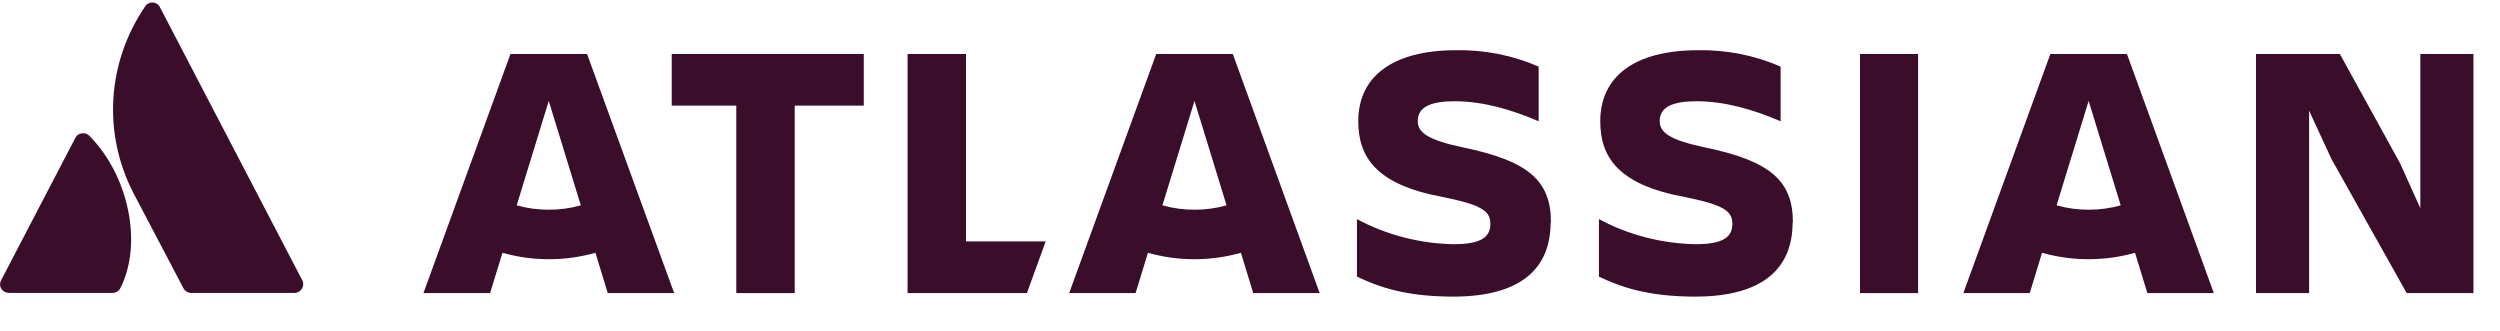
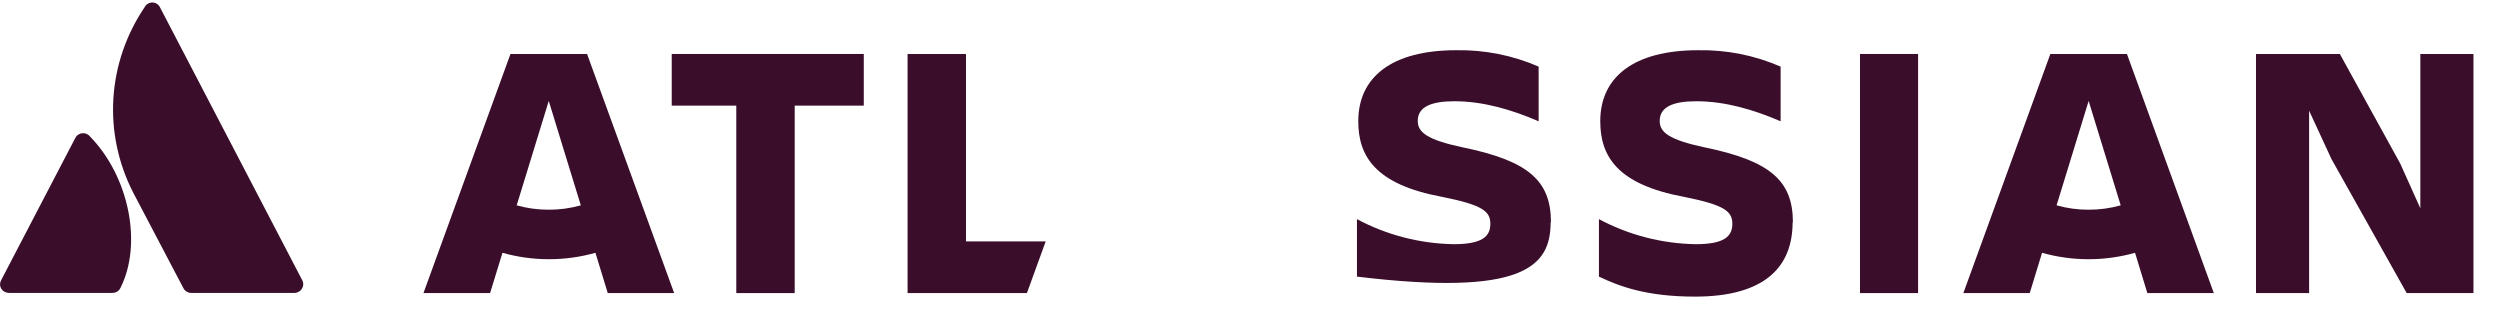
<svg xmlns="http://www.w3.org/2000/svg" width="68" height="9" viewBox="0 0 68 9" fill="none">
  <g clip-path="url(#clip0_71_7343)">
    <path d="M2.447 3.711C2.422 3.68 2.39 3.656 2.353 3.641C2.316 3.625 2.275 3.62 2.235 3.624C2.195 3.628 2.157 3.642 2.124 3.665C2.091 3.687 2.065 3.718 2.048 3.753L0.026 7.631C0.008 7.666 -0.001 7.705 0.001 7.745C0.003 7.784 0.015 7.823 0.036 7.856C0.058 7.89 0.088 7.918 0.124 7.937C0.16 7.956 0.2 7.967 0.242 7.967H3.057C3.103 7.967 3.148 7.955 3.186 7.932C3.225 7.909 3.255 7.875 3.274 7.835C3.881 6.64 3.513 4.804 2.447 3.711Z" fill="#3A0E2B" />
    <path d="M3.936 0.192C3.432 0.936 3.139 1.793 3.084 2.678C3.029 3.563 3.216 4.447 3.625 5.243L4.989 7.839C5.009 7.878 5.04 7.91 5.078 7.933C5.116 7.956 5.16 7.968 5.205 7.968H8.02C8.06 7.965 8.098 7.953 8.131 7.933C8.165 7.913 8.193 7.885 8.213 7.853C8.234 7.82 8.246 7.783 8.248 7.745C8.251 7.707 8.244 7.669 8.228 7.635L4.348 0.192C4.329 0.155 4.3 0.124 4.263 0.102C4.227 0.08 4.185 0.068 4.142 0.068C4.099 0.068 4.057 0.08 4.021 0.102C3.984 0.124 3.955 0.155 3.936 0.192Z" fill="#3A0E2B" />
    <path d="M63.417 4.328L65.462 7.972H67.278V1.468H65.833V5.665L65.286 4.448L63.644 1.468H61.363V7.972H62.808V3.011L63.417 4.328Z" fill="#3A0E2B" />
    <path d="M52.172 1.468H50.592V7.972H52.172V1.468Z" fill="#3A0E2B" />
    <path d="M48.767 6.046C48.767 4.907 48.138 4.373 46.361 4.007C45.381 3.799 45.144 3.591 45.144 3.29C45.144 2.913 45.494 2.754 46.141 2.754C46.925 2.754 47.7 2.983 48.433 3.299V1.812C47.729 1.505 46.963 1.352 46.19 1.366C44.435 1.366 43.527 2.098 43.527 3.297C43.527 4.253 43.992 5.019 45.808 5.355C46.892 5.573 47.12 5.741 47.12 6.088C47.12 6.434 46.892 6.642 46.123 6.642C45.2 6.626 44.296 6.392 43.491 5.96V7.524C44.038 7.781 44.76 8.068 46.107 8.068C48.005 8.068 48.759 7.256 48.759 6.048" fill="#3A0E2B" />
-     <path d="M42.186 6.046C42.186 4.907 41.563 4.373 39.782 4.007C38.801 3.799 38.563 3.591 38.563 3.29C38.563 2.913 38.914 2.754 39.56 2.754C40.345 2.754 41.118 2.983 41.851 3.299V1.812C41.147 1.505 40.381 1.352 39.608 1.366C37.854 1.366 36.945 2.098 36.945 3.297C36.945 4.253 37.41 5.019 39.227 5.355C40.311 5.573 40.538 5.741 40.538 6.088C40.538 6.434 40.311 6.642 39.541 6.642C38.618 6.626 37.714 6.392 36.909 5.96V7.524C37.457 7.781 38.179 8.068 39.525 8.068C41.425 8.068 42.177 7.256 42.177 6.048" fill="#3A0E2B" />
+     <path d="M42.186 6.046C42.186 4.907 41.563 4.373 39.782 4.007C38.801 3.799 38.563 3.591 38.563 3.29C38.563 2.913 38.914 2.754 39.56 2.754C40.345 2.754 41.118 2.983 41.851 3.299V1.812C41.147 1.505 40.381 1.352 39.608 1.366C37.854 1.366 36.945 2.098 36.945 3.297C36.945 4.253 37.41 5.019 39.227 5.355C40.311 5.573 40.538 5.741 40.538 6.088C40.538 6.434 40.311 6.642 39.541 6.642C38.618 6.626 37.714 6.392 36.909 5.96V7.524C41.425 8.068 42.177 7.256 42.177 6.048" fill="#3A0E2B" />
    <path d="M26.275 6.566V1.468H24.686V7.972H27.932L28.443 6.566H26.275Z" fill="#3A0E2B" />
    <path d="M21.616 7.972V2.873H23.495V1.468H18.271V2.873H20.027V7.972H21.616Z" fill="#3A0E2B" />
    <path d="M15.968 1.468H13.885L11.518 7.972H13.33L13.667 6.876C14.492 7.109 15.37 7.109 16.196 6.876L16.531 7.972H18.337L15.968 1.468ZM14.926 5.704C14.631 5.705 14.337 5.665 14.054 5.585L14.926 2.746L15.798 5.585C15.515 5.665 15.221 5.705 14.926 5.704Z" fill="#3A0E2B" />
-     <path d="M33.532 1.468H31.449L29.081 7.972H30.888L31.224 6.876C32.05 7.109 32.928 7.109 33.753 6.876L34.088 7.972H35.895L33.532 1.468ZM32.49 5.704C32.195 5.705 31.901 5.665 31.618 5.585L32.49 2.746L33.362 5.585C33.079 5.665 32.785 5.705 32.49 5.704Z" fill="#3A0E2B" />
    <path d="M57.853 1.468H55.77L53.403 7.972H55.209L55.544 6.876C56.37 7.109 57.248 7.109 58.073 6.876L58.408 7.972H60.216L57.853 1.468ZM56.811 5.704C56.516 5.705 56.222 5.665 55.939 5.585L56.811 2.746L57.683 5.585C57.4 5.665 57.106 5.705 56.811 5.704Z" fill="#3A0E2B" />
  </g>
  <defs>
    <clipPath id="clip0_71_7343">
      <rect width="67.273" height="8" fill="white" transform="translate(0 0.068)" />
    </clipPath>
  </defs>
</svg>